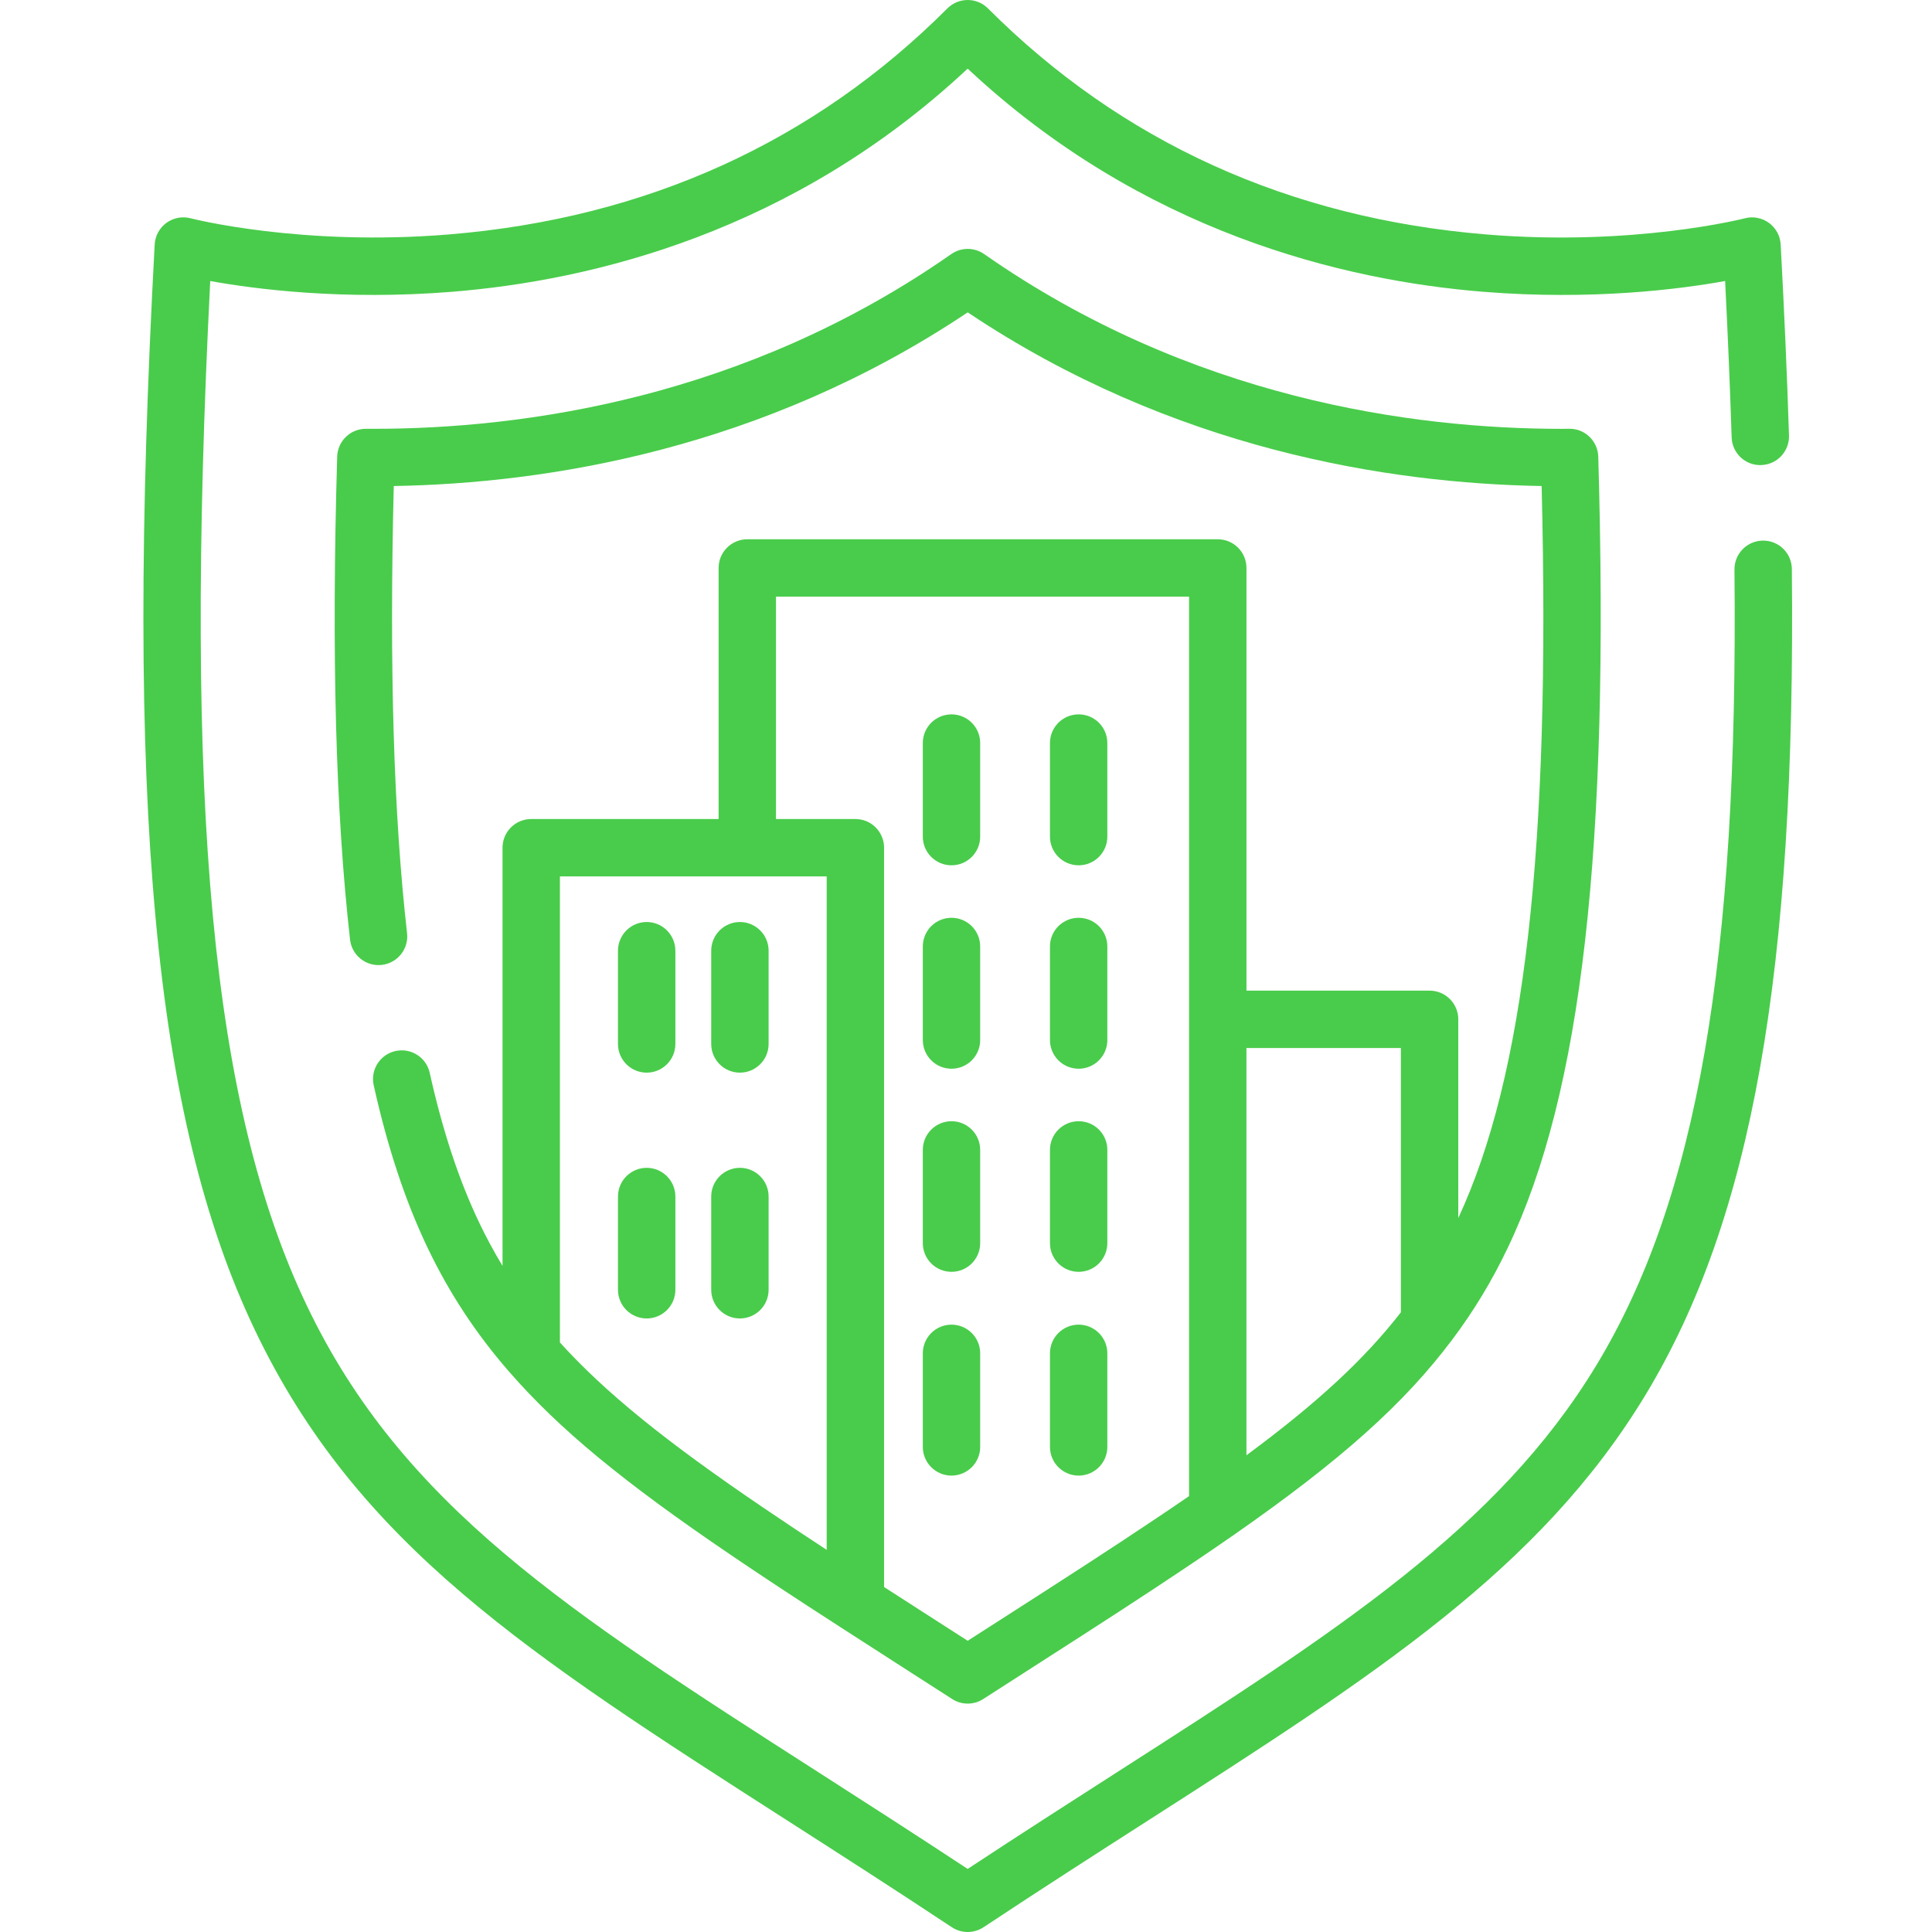
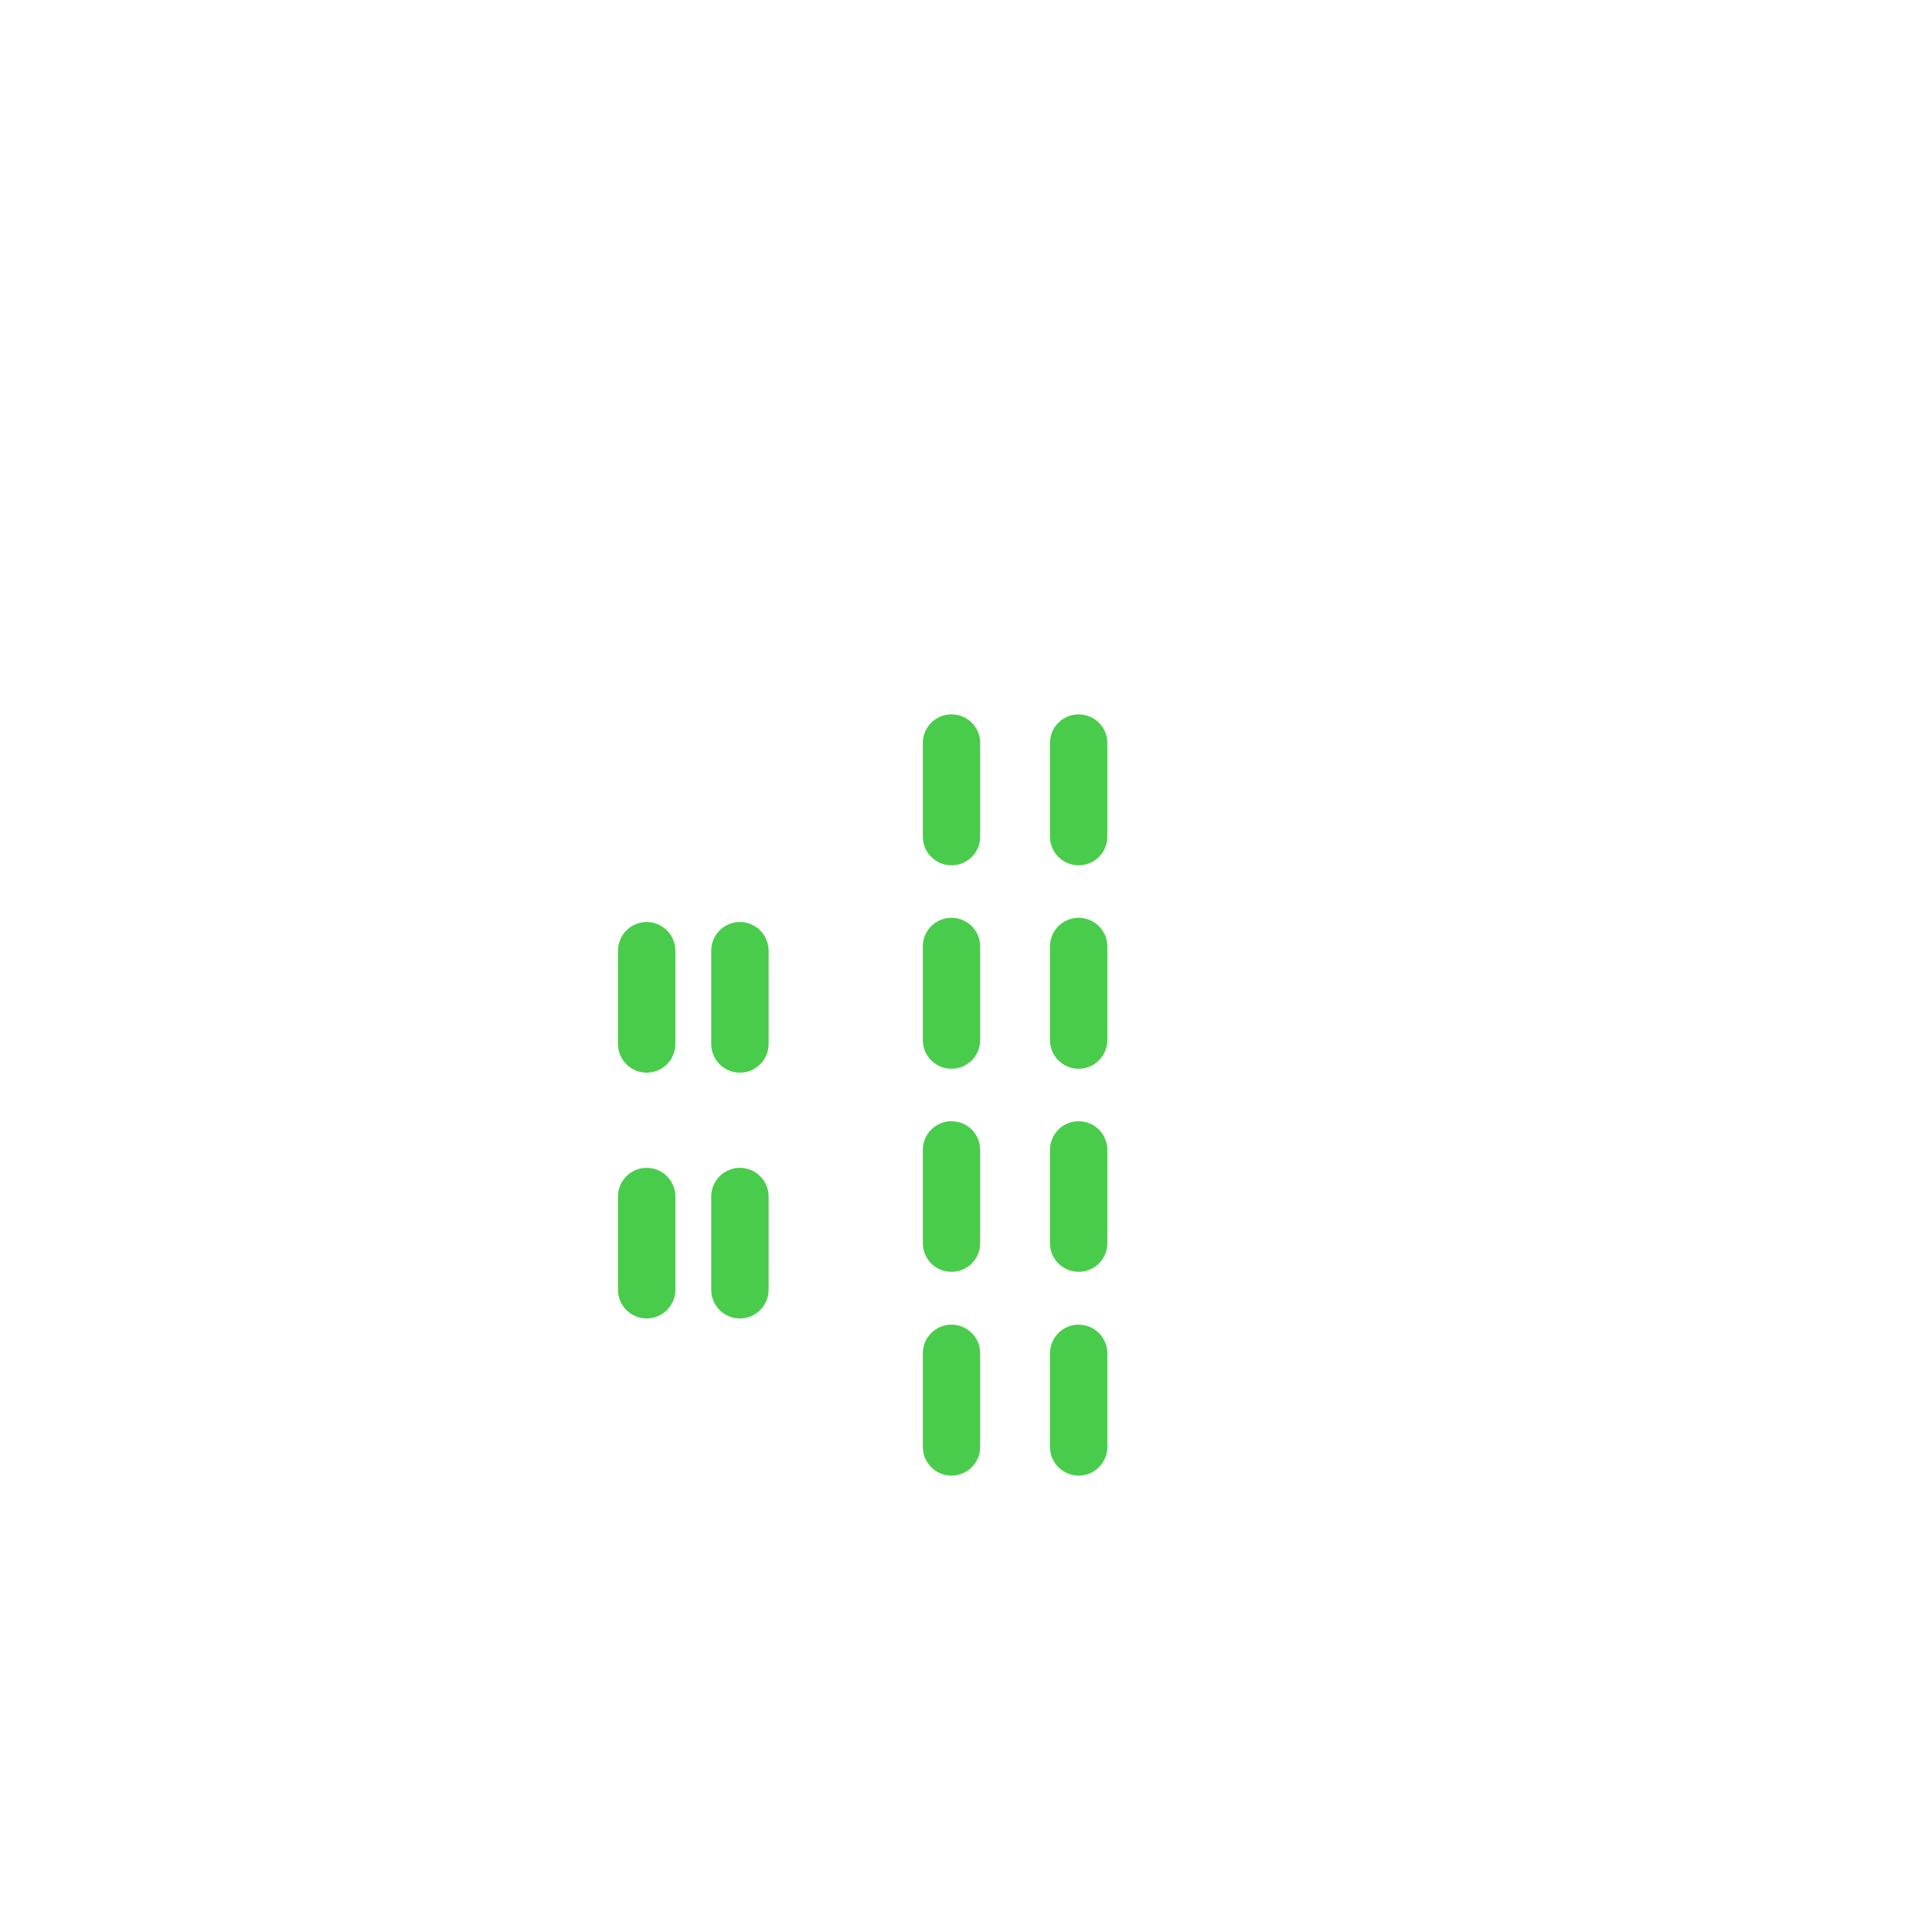
<svg xmlns="http://www.w3.org/2000/svg" width="65" height="65" viewBox="0 0 65 65" fill="none">
  <g clip-path="url(#clip0_85_6379)">
-     <path d="M60.285 19.144C60.284 19.017 60.258 18.891 60.208 18.774C60.159 18.658 60.087 18.552 59.996 18.463C59.905 18.374 59.798 18.304 59.68 18.257C59.562 18.21 59.437 18.186 59.31 18.188C59.183 18.189 59.058 18.216 58.941 18.265C58.824 18.315 58.719 18.387 58.63 18.478C58.541 18.568 58.471 18.675 58.424 18.793C58.377 18.91 58.353 19.036 58.354 19.163C58.487 32.338 57.095 40.348 53.7 45.946C50.382 51.416 45.023 54.853 37.605 59.609C35.995 60.642 34.335 61.706 32.556 62.878C30.778 61.706 29.118 60.642 27.509 59.609C19.089 54.211 13.527 50.644 10.314 43.907C7.127 37.225 6.177 27.199 7.073 9.455C8.61 9.732 11.563 10.11 15.206 9.817C19.917 9.438 26.672 7.815 32.556 2.309C38.44 7.814 45.196 9.438 49.906 9.817C53.55 10.11 56.502 9.732 58.04 9.455C58.133 11.297 58.206 13.061 58.259 14.713C58.276 15.246 58.722 15.668 59.254 15.647C59.381 15.643 59.506 15.614 59.621 15.562C59.737 15.51 59.841 15.435 59.928 15.343C60.014 15.25 60.082 15.142 60.127 15.023C60.172 14.905 60.193 14.778 60.189 14.652C60.125 12.652 60.031 10.49 59.909 8.226C59.901 8.083 59.862 7.944 59.794 7.818C59.725 7.692 59.63 7.583 59.514 7.499C59.398 7.414 59.265 7.357 59.125 7.33C58.984 7.303 58.839 7.308 58.701 7.345C58.664 7.354 54.969 8.299 49.992 7.887C43.373 7.339 37.737 4.781 33.239 0.283C33.15 0.193 33.043 0.122 32.926 0.073C32.809 0.025 32.684 0 32.557 0C32.43 0 32.304 0.025 32.187 0.073C32.07 0.122 31.964 0.193 31.874 0.283C27.376 4.781 21.74 7.339 15.121 7.886C10.144 8.299 6.449 7.354 6.414 7.344C6.275 7.308 6.13 7.303 5.989 7.329C5.848 7.356 5.715 7.414 5.599 7.498C5.483 7.583 5.388 7.692 5.319 7.818C5.251 7.944 5.211 8.083 5.204 8.226C4.192 27.023 5.167 37.601 8.571 44.739C12.021 51.973 17.768 55.657 26.466 61.235C28.23 62.366 30.054 63.535 32.024 64.84C32.182 64.944 32.367 65 32.557 65C32.746 65 32.931 64.944 33.09 64.84C35.059 63.535 36.883 62.366 38.647 61.235C46.284 56.338 51.802 52.8 55.351 46.947C58.946 41.019 60.421 32.704 60.285 19.144Z" fill="#49CC4B" />
-     <path d="M40.97 18.143H25.142C25.015 18.143 24.89 18.168 24.772 18.217C24.655 18.265 24.549 18.337 24.459 18.426C24.37 18.516 24.299 18.622 24.25 18.739C24.202 18.856 24.177 18.982 24.177 19.109V27.555H17.872C17.745 27.555 17.62 27.58 17.503 27.628C17.386 27.677 17.279 27.748 17.19 27.838C17.1 27.927 17.029 28.034 16.98 28.151C16.932 28.268 16.907 28.394 16.907 28.52V42.589C16.622 42.118 16.36 41.633 16.123 41.136C15.439 39.703 14.894 38.053 14.457 36.093C14.342 35.573 13.826 35.245 13.305 35.361C13.056 35.416 12.838 35.569 12.7 35.785C12.563 36.001 12.517 36.263 12.573 36.513C13.042 38.616 13.633 40.401 14.38 41.968C15.113 43.503 16.017 44.877 17.145 46.168C18.815 48.082 20.976 49.866 24.6 52.323C25.6 53.002 26.761 53.768 28.255 54.731C28.705 55.022 29.169 55.32 29.647 55.627L30.546 56.206C31.036 56.52 31.532 56.838 32.035 57.162C32.191 57.263 32.372 57.316 32.558 57.316C32.743 57.316 32.924 57.262 33.08 57.162C33.573 56.844 34.059 56.532 34.54 56.224L35.174 55.816C36.807 54.77 38.526 53.662 40.034 52.648C40.533 52.314 41.029 51.975 41.522 51.632C45.123 49.123 47.251 47.218 48.869 45.057C49.592 44.094 50.202 43.083 50.733 41.968C53.217 36.761 54.154 28.556 53.772 15.364C53.756 14.836 53.32 14.414 52.793 14.426C52.71 14.428 52.627 14.427 52.544 14.428C47.517 14.428 40.065 13.408 33.111 8.548C32.949 8.435 32.755 8.374 32.558 8.374C32.36 8.374 32.167 8.435 32.005 8.548C25.051 13.407 17.597 14.427 12.569 14.427C12.487 14.427 12.404 14.427 12.322 14.426H12.308C12.057 14.426 11.816 14.524 11.636 14.699C11.456 14.874 11.351 15.113 11.344 15.364C11.15 22.012 11.292 27.327 11.777 31.613C11.836 32.143 12.315 32.522 12.844 32.464C13.099 32.435 13.331 32.306 13.491 32.106C13.65 31.906 13.724 31.65 13.695 31.396C13.243 27.402 13.096 22.474 13.248 16.352C18.395 16.263 25.663 15.124 32.558 10.509C39.454 15.125 46.721 16.263 51.867 16.352C52.168 28.541 51.297 36.174 49.062 40.98V34.294C49.062 33.761 48.63 33.329 48.097 33.329H41.936V19.109C41.936 18.852 41.834 18.607 41.653 18.426C41.471 18.245 41.226 18.143 40.97 18.143ZM18.838 45.166V29.485H27.813V52.143C27.099 51.677 26.389 51.205 25.684 50.726C22.381 48.486 20.364 46.85 18.838 45.166ZM34.131 54.192L33.497 54.599C33.184 54.8 32.87 55.001 32.557 55.202C32.235 54.995 31.912 54.788 31.589 54.581L30.691 54.003C30.368 53.796 30.054 53.594 29.744 53.394V28.52C29.744 28.394 29.719 28.268 29.67 28.151C29.622 28.034 29.551 27.927 29.461 27.838C29.371 27.748 29.265 27.677 29.148 27.628C29.031 27.58 28.905 27.555 28.778 27.555H26.107V20.074H40.005V50.334C39.657 50.574 39.308 50.811 38.957 51.045C37.465 52.049 35.755 53.15 34.131 54.192V54.192ZM47.131 35.259V44.151C45.907 45.726 44.329 47.192 41.935 48.961V35.259H47.131Z" fill="#49CC4B" />
    <path d="M24.893 31.02C24.637 31.02 24.392 31.122 24.211 31.303C24.03 31.484 23.928 31.73 23.928 31.985V35.123C23.928 35.656 24.36 36.088 24.893 36.088C25.426 36.088 25.859 35.656 25.859 35.123V31.986C25.859 31.453 25.426 31.02 24.893 31.02ZM21.756 31.02C21.5 31.02 21.255 31.122 21.074 31.303C20.893 31.484 20.791 31.73 20.791 31.985V35.123C20.791 35.656 21.223 36.088 21.756 36.088C22.29 36.088 22.722 35.656 22.722 35.123V31.986C22.722 31.453 22.29 31.02 21.756 31.02ZM24.893 39.29C24.766 39.29 24.641 39.315 24.524 39.364C24.407 39.412 24.3 39.483 24.211 39.573C24.121 39.663 24.05 39.769 24.001 39.886C23.953 40.004 23.928 40.129 23.928 40.256V43.393C23.928 43.926 24.36 44.358 24.893 44.358C25.426 44.358 25.859 43.926 25.859 43.393V40.256C25.859 39.723 25.426 39.29 24.893 39.29ZM21.756 39.29C21.5 39.29 21.255 39.392 21.074 39.573C20.893 39.754 20.791 40 20.791 40.256V43.393C20.791 43.926 21.223 44.358 21.756 44.358C22.29 44.358 22.722 43.926 22.722 43.393V40.256C22.722 39.723 22.29 39.29 21.756 39.29ZM36.29 24.034C36.163 24.034 36.038 24.059 35.92 24.107C35.803 24.156 35.697 24.227 35.607 24.316C35.518 24.406 35.447 24.512 35.398 24.629C35.349 24.746 35.325 24.872 35.325 24.999V28.136C35.323 28.264 35.347 28.39 35.395 28.509C35.443 28.627 35.514 28.735 35.603 28.826C35.693 28.916 35.8 28.988 35.918 29.038C36.036 29.087 36.162 29.112 36.29 29.112C36.418 29.112 36.544 29.087 36.662 29.038C36.78 28.988 36.887 28.916 36.976 28.826C37.066 28.735 37.137 28.627 37.185 28.509C37.233 28.39 37.257 28.264 37.255 28.136V24.999C37.255 24.466 36.823 24.034 36.29 24.034ZM32.012 24.034C31.885 24.034 31.76 24.059 31.643 24.107C31.526 24.156 31.419 24.227 31.329 24.316C31.24 24.406 31.169 24.512 31.12 24.629C31.072 24.746 31.047 24.872 31.047 24.999V28.136C31.046 28.264 31.069 28.39 31.117 28.509C31.165 28.627 31.236 28.735 31.326 28.826C31.416 28.916 31.522 28.988 31.64 29.038C31.758 29.087 31.884 29.112 32.012 29.112C32.14 29.112 32.266 29.087 32.384 29.038C32.502 28.988 32.609 28.916 32.699 28.826C32.788 28.735 32.859 28.627 32.907 28.509C32.955 28.39 32.979 28.264 32.977 28.136V24.999C32.977 24.466 32.545 24.034 32.012 24.034ZM36.29 30.878C36.163 30.878 36.037 30.903 35.92 30.951C35.803 31 35.697 31.071 35.607 31.16C35.517 31.25 35.446 31.357 35.398 31.474C35.349 31.591 35.325 31.716 35.325 31.843V34.98C35.323 35.108 35.347 35.234 35.395 35.353C35.443 35.471 35.514 35.579 35.603 35.67C35.693 35.76 35.8 35.833 35.918 35.882C36.036 35.931 36.162 35.956 36.29 35.956C36.418 35.956 36.544 35.931 36.662 35.882C36.78 35.833 36.887 35.76 36.976 35.67C37.066 35.579 37.137 35.471 37.185 35.353C37.233 35.234 37.257 35.108 37.255 34.98V31.843C37.255 31.716 37.23 31.591 37.182 31.474C37.133 31.357 37.062 31.25 36.972 31.16C36.883 31.071 36.776 31 36.659 30.951C36.542 30.903 36.416 30.878 36.29 30.878ZM32.012 30.878C31.885 30.878 31.76 30.903 31.642 30.951C31.525 31 31.419 31.071 31.329 31.16C31.24 31.25 31.169 31.357 31.12 31.474C31.072 31.591 31.047 31.716 31.047 31.843V34.98C31.046 35.108 31.069 35.234 31.117 35.353C31.165 35.471 31.236 35.579 31.326 35.67C31.416 35.76 31.522 35.833 31.64 35.882C31.758 35.931 31.884 35.956 32.012 35.956C32.14 35.956 32.266 35.931 32.384 35.882C32.502 35.833 32.609 35.76 32.699 35.67C32.788 35.579 32.859 35.471 32.907 35.353C32.955 35.234 32.979 35.108 32.977 34.98V31.843C32.977 31.716 32.953 31.591 32.904 31.474C32.855 31.357 32.784 31.25 32.695 31.16C32.605 31.071 32.499 31 32.381 30.951C32.264 30.903 32.139 30.878 32.012 30.878ZM36.29 37.722C36.034 37.722 35.788 37.824 35.607 38.005C35.426 38.186 35.325 38.431 35.325 38.687V41.824C35.325 41.951 35.349 42.077 35.398 42.194C35.447 42.311 35.518 42.417 35.607 42.507C35.697 42.596 35.803 42.668 35.92 42.716C36.037 42.765 36.163 42.789 36.29 42.789C36.823 42.789 37.255 42.358 37.255 41.824V38.687C37.255 38.154 36.823 37.722 36.29 37.722ZM32.012 37.722C31.756 37.722 31.51 37.824 31.329 38.005C31.148 38.186 31.047 38.431 31.047 38.687V41.824C31.047 42.358 31.479 42.789 32.012 42.789C32.545 42.789 32.977 42.358 32.977 41.824V38.687C32.977 38.154 32.545 37.722 32.012 37.722ZM36.29 44.566C36.163 44.566 36.037 44.591 35.92 44.64C35.803 44.688 35.697 44.759 35.607 44.849C35.517 44.939 35.446 45.045 35.398 45.162C35.349 45.279 35.325 45.405 35.325 45.532V48.668C35.323 48.796 35.347 48.923 35.395 49.041C35.443 49.16 35.514 49.267 35.603 49.358C35.693 49.449 35.8 49.521 35.918 49.57C36.036 49.62 36.162 49.645 36.29 49.645C36.418 49.645 36.544 49.62 36.662 49.57C36.78 49.521 36.887 49.449 36.976 49.358C37.066 49.267 37.137 49.16 37.185 49.041C37.233 48.923 37.257 48.796 37.255 48.668V45.532C37.255 45.405 37.23 45.279 37.182 45.162C37.133 45.045 37.062 44.939 36.972 44.849C36.883 44.759 36.776 44.688 36.659 44.64C36.542 44.591 36.416 44.566 36.29 44.566ZM32.012 44.566C31.885 44.566 31.76 44.591 31.642 44.64C31.525 44.688 31.419 44.76 31.329 44.849C31.24 44.939 31.169 45.045 31.12 45.162C31.072 45.279 31.047 45.405 31.047 45.532V48.668C31.046 48.796 31.069 48.923 31.117 49.041C31.165 49.16 31.236 49.267 31.326 49.358C31.416 49.449 31.522 49.521 31.64 49.57C31.758 49.62 31.884 49.645 32.012 49.645C32.14 49.645 32.266 49.62 32.384 49.57C32.502 49.521 32.609 49.449 32.699 49.358C32.788 49.267 32.859 49.16 32.907 49.041C32.955 48.923 32.979 48.796 32.977 48.668V45.532C32.977 45.405 32.953 45.279 32.904 45.162C32.855 45.045 32.784 44.939 32.695 44.849C32.605 44.759 32.499 44.688 32.381 44.64C32.264 44.591 32.139 44.566 32.012 44.566Z" fill="#49CC4B" />
  </g>
  <defs>
    <clipPath id="clip0_85_6379">
      <rect width="65" height="65" fill="white" />
    </clipPath>
  </defs>
</svg>